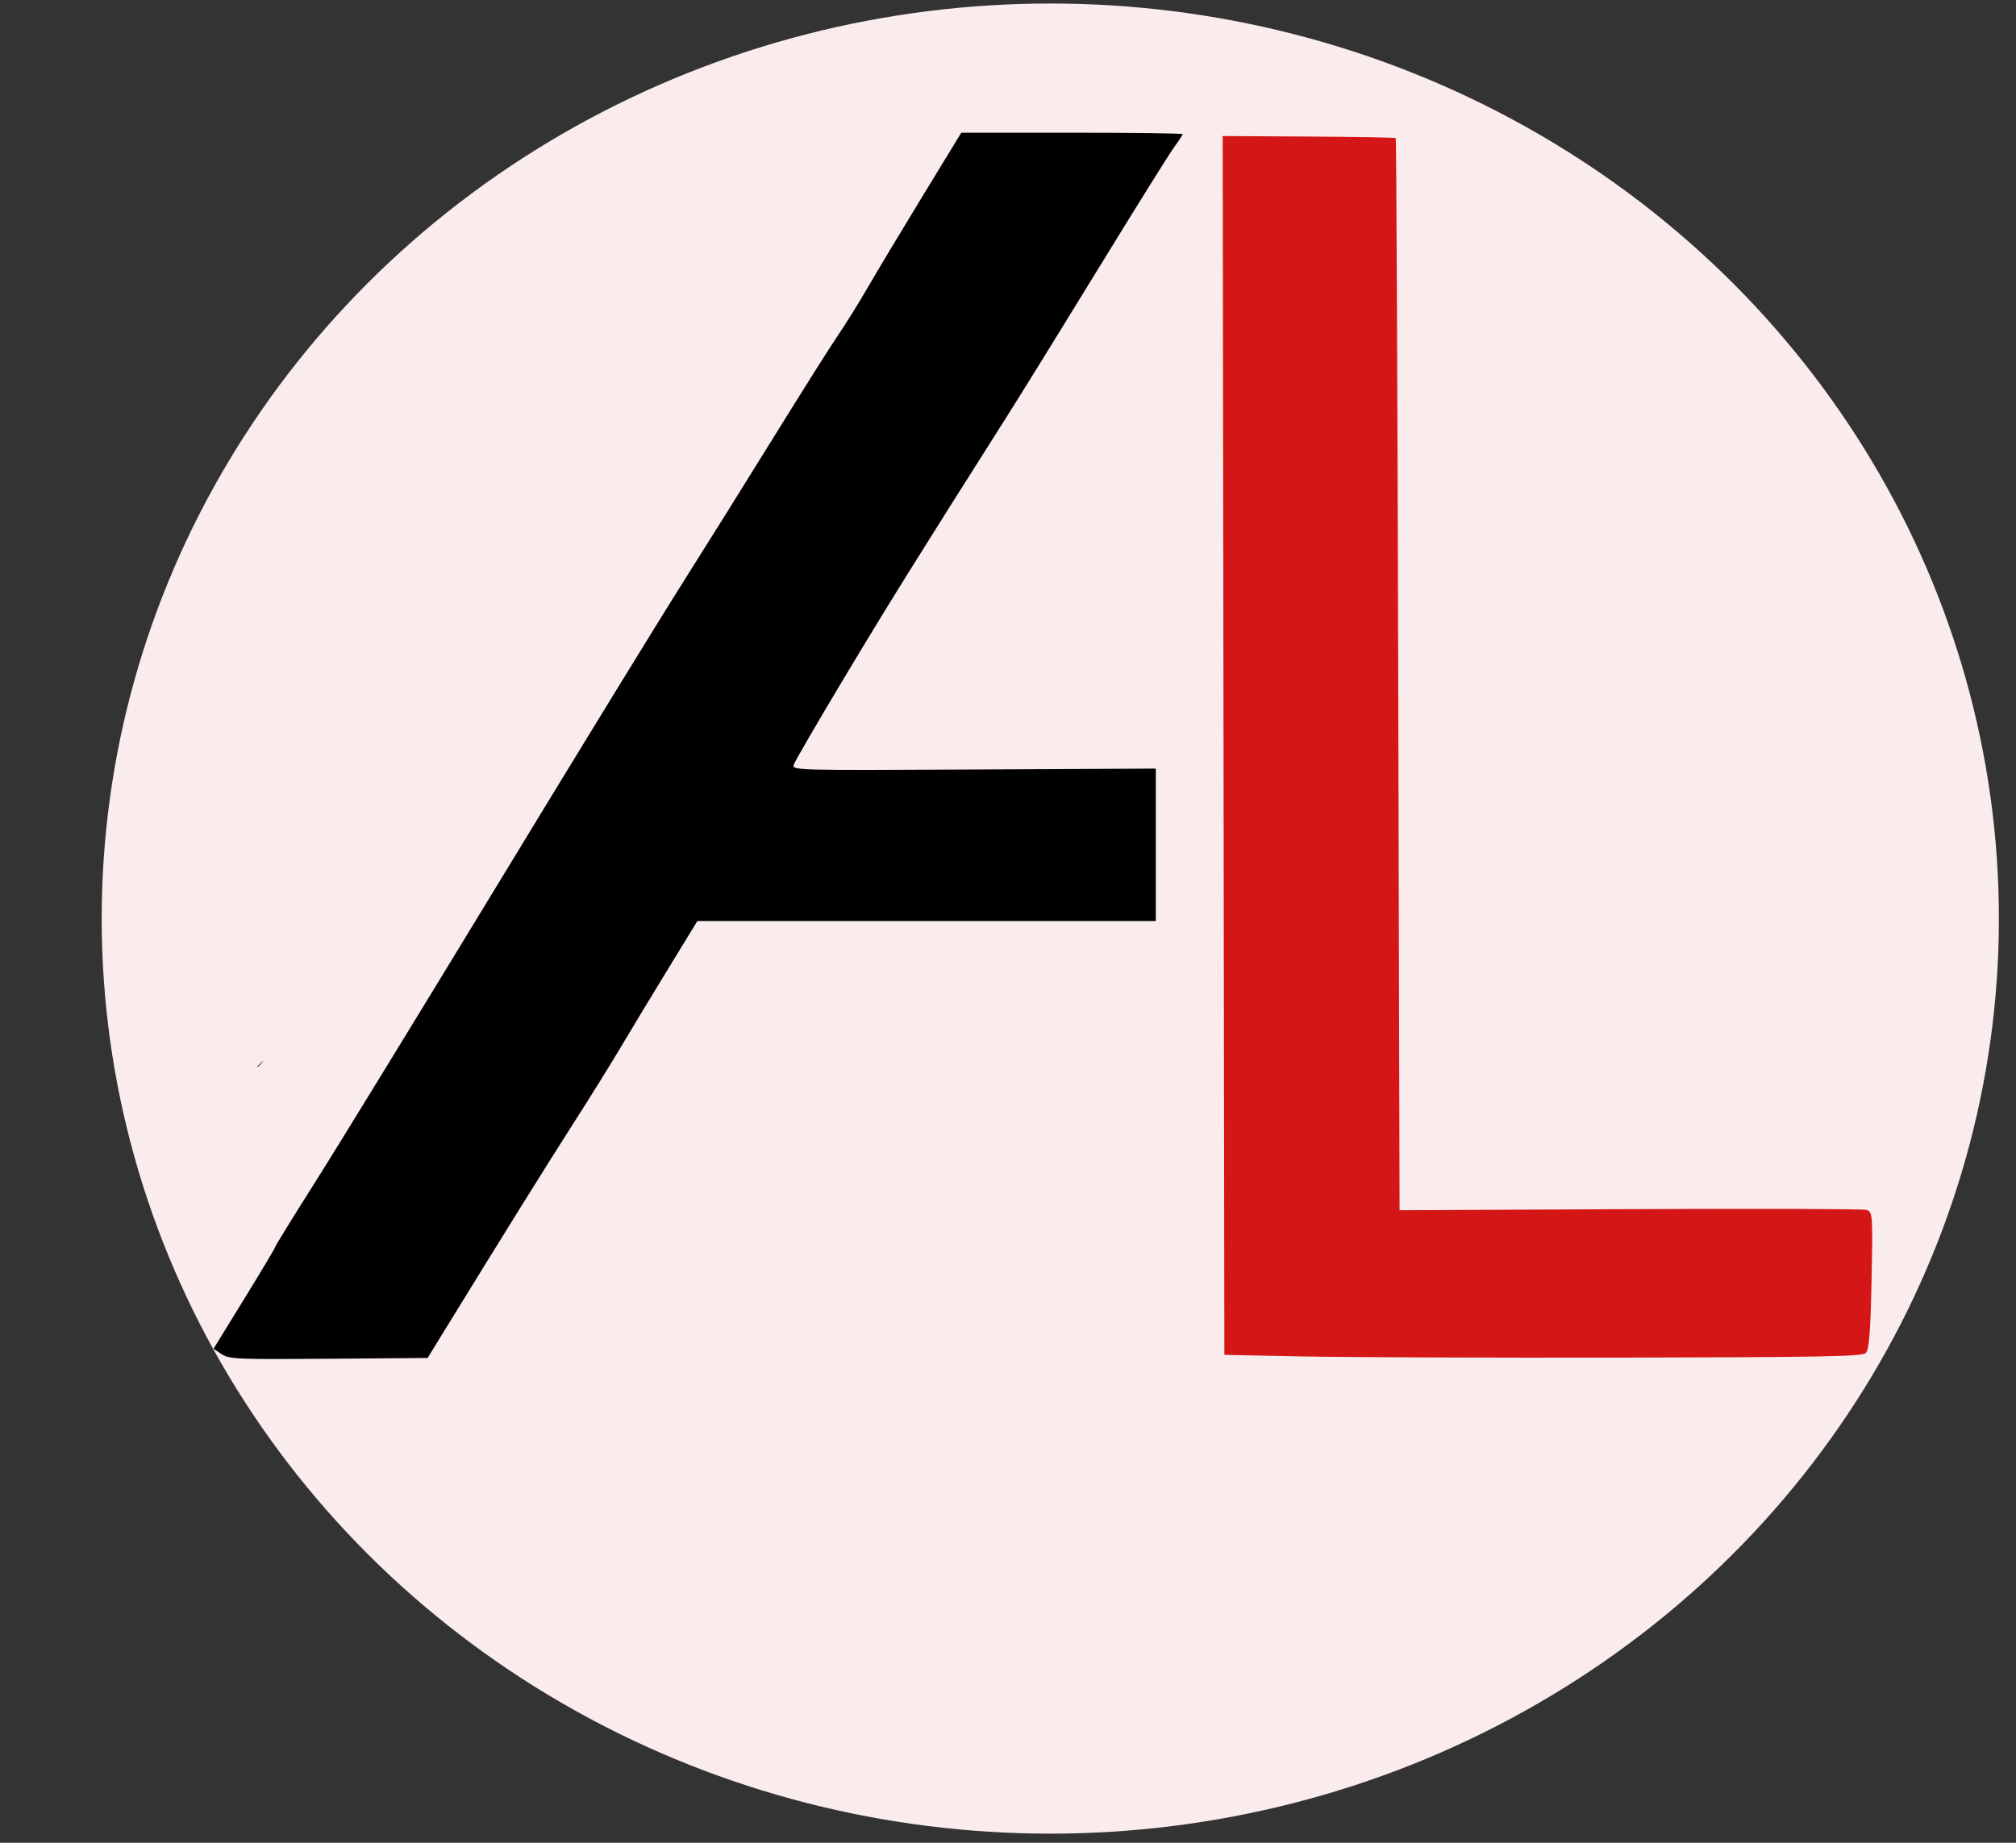
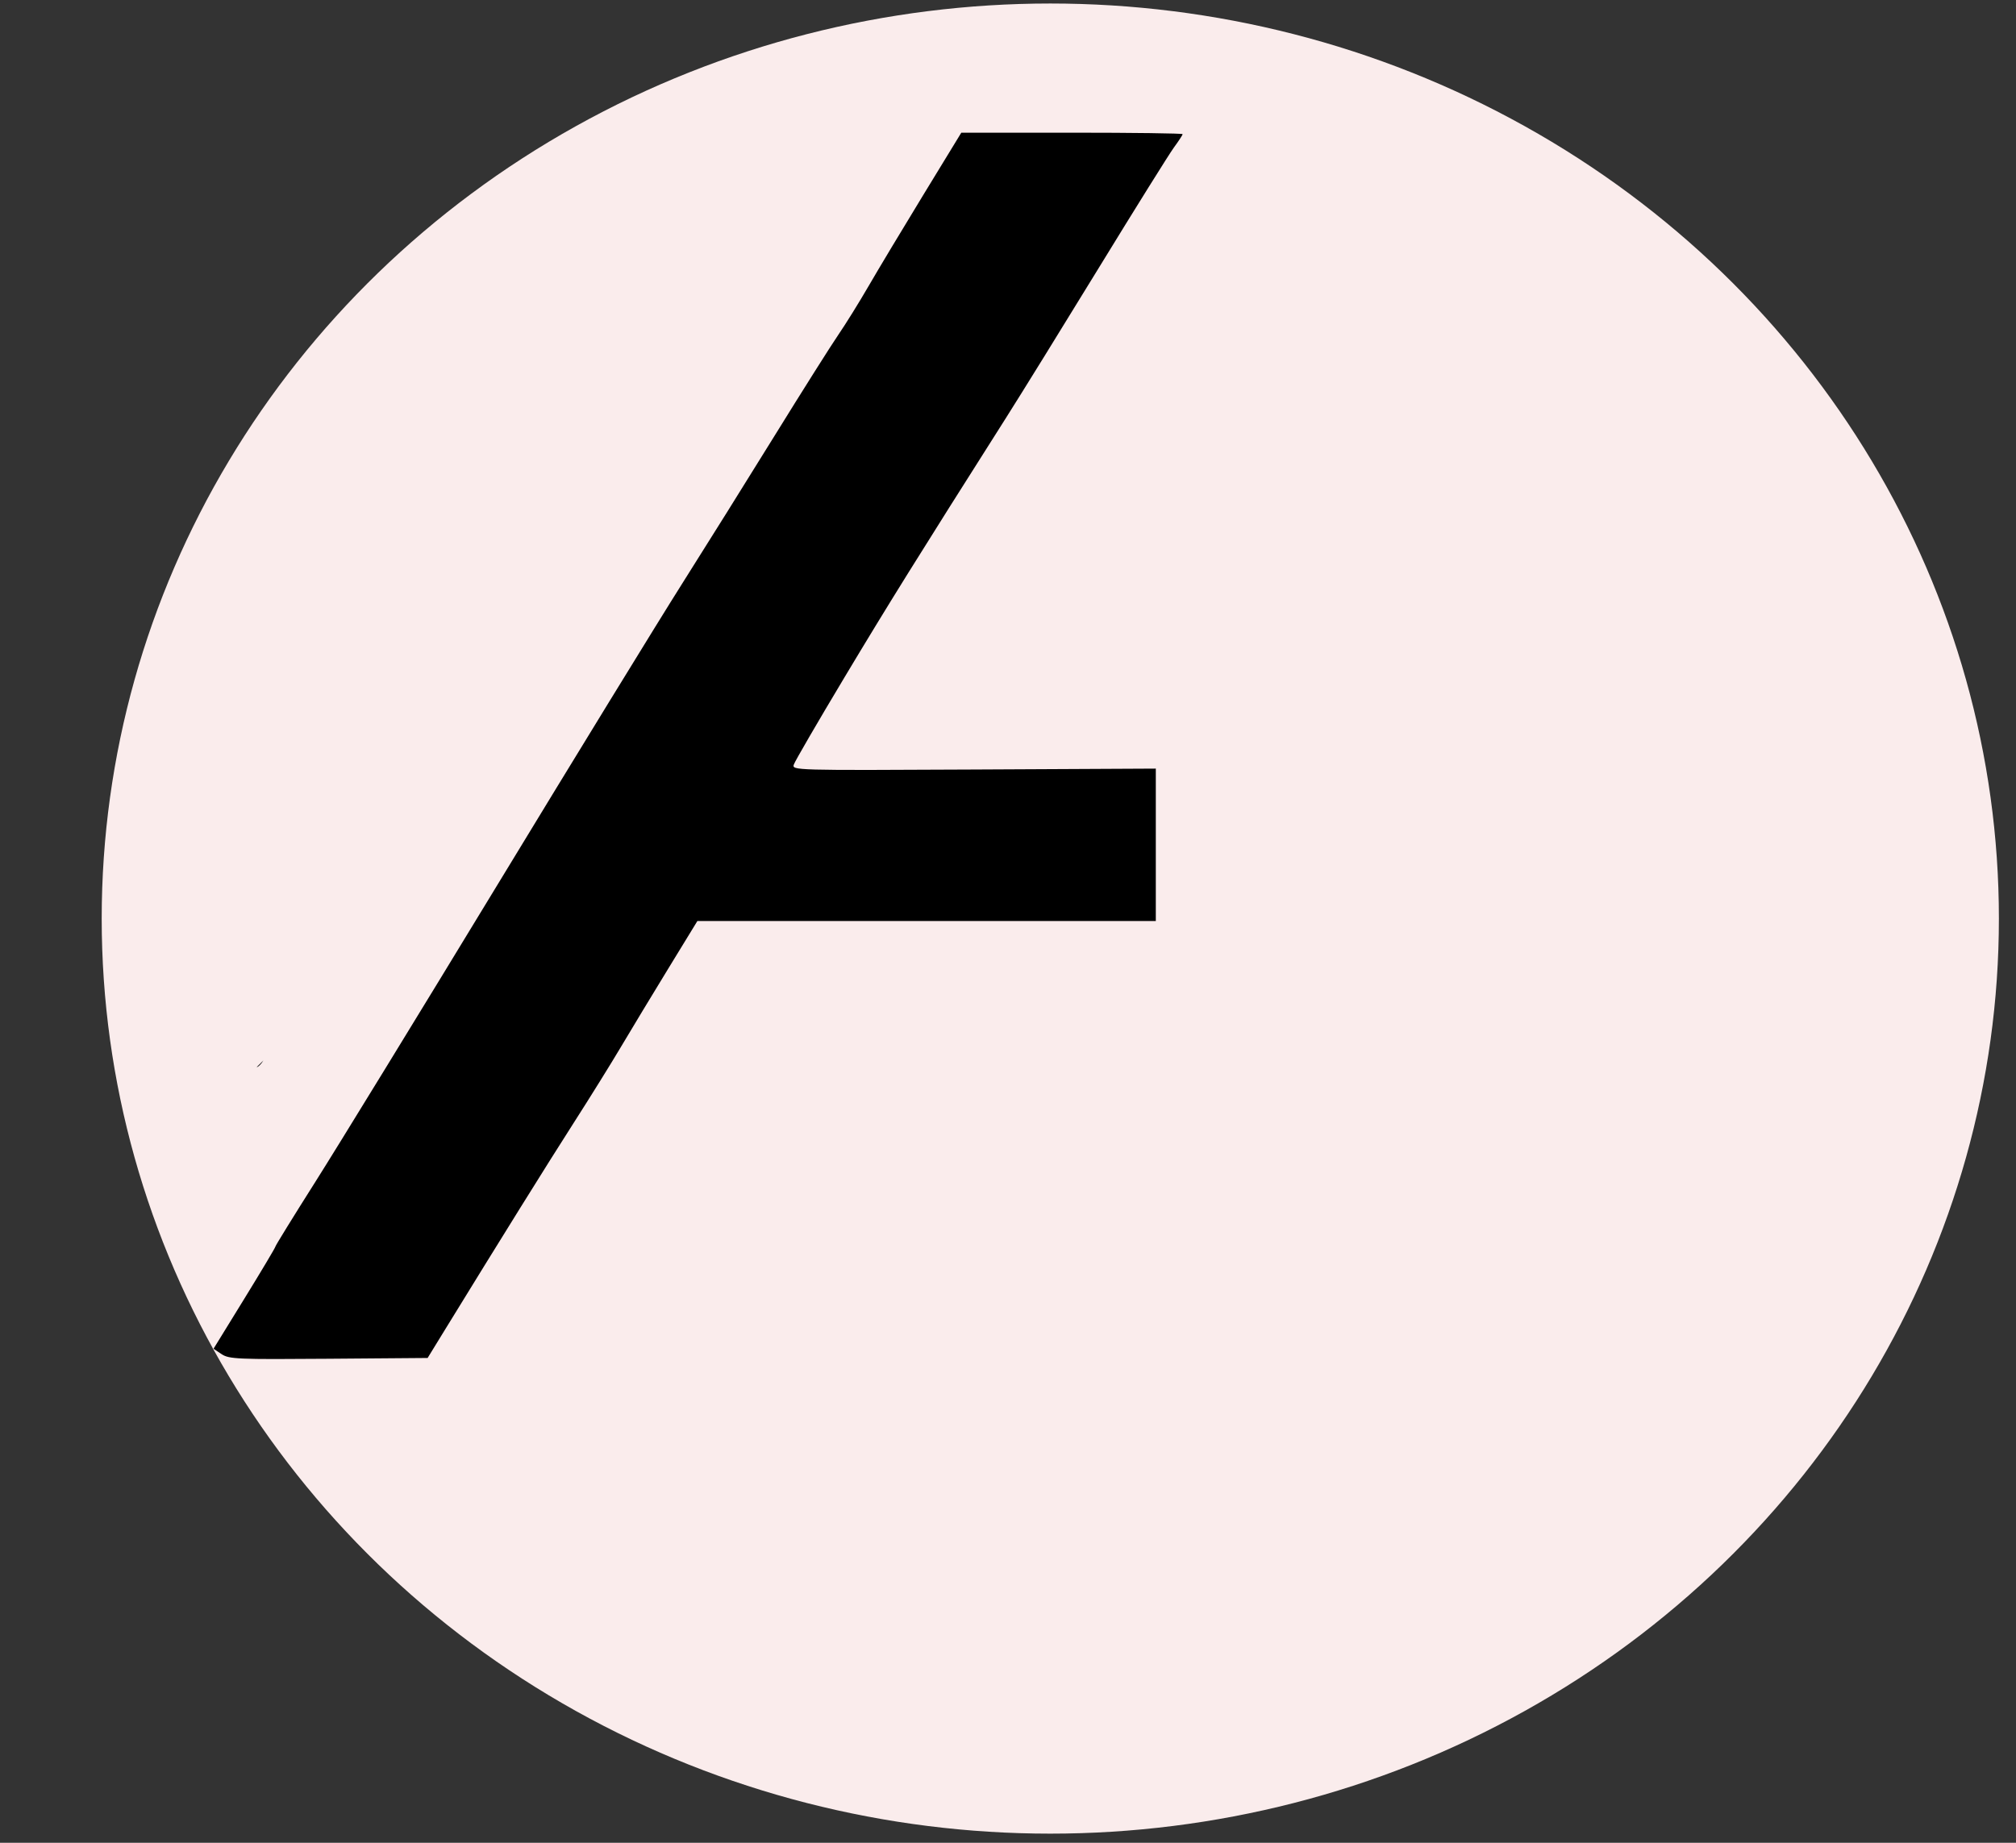
<svg xmlns="http://www.w3.org/2000/svg" xmlns:ns1="http://sodipodi.sourceforge.net/DTD/sodipodi-0.dtd" xmlns:ns2="http://www.inkscape.org/namespaces/inkscape" version="1.1" id="svg1" width="770" height="704" viewBox="0 0 770 704" ns1:docname="favicon.svg" ns2:version="1.3.2 (091e20e, 2023-11-25, custom)">
  <rect x="0" y="0" width="770" height="704" fill="#333333" stroke="none" />
  <defs id="defs1" />
  <ns1:namedview id="namedview1" pagecolor="#ffffff" bordercolor="#000000" borderopacity="0.25" ns2:showpageshadow="2" ns2:pageopacity="0.0" ns2:pagecheckerboard="0" ns2:deskcolor="#d1d1d1" ns2:zoom="0.74659459" ns2:cx="358.96322" ns2:cy="480.18028" ns2:window-width="1920" ns2:window-height="1009" ns2:window-x="-8" ns2:window-y="-8" ns2:window-maximized="1" ns2:current-layer="g1" showgrid="false" />
  <g ns2:groupmode="layer" ns2:label="Image" id="g1">
    <ellipse style="fill:#faecec;fill-opacity:1;stroke:#000000;stroke-width:58.686;stroke-opacity:0" id="path3" cx="401.155" cy="350.927" rx="362.312" ry="349.587" />
    <path style="display:inline;fill:#000000;fill-opacity:1;stroke-width:1.333" d="m 84.642,517.331 -3.089,-2.06 11.814,-19.196 c 6.498,-10.558 11.814,-19.48 11.814,-19.826 0,-0.346 6.864,-11.473 15.254,-24.726 8.39,-13.253 39.613,-64.195 69.386,-113.205 29.772,-49.01 61.517,-100.783 70.543,-115.052 9.026,-14.269 25.042,-39.902 35.59,-56.962 10.548,-17.06 21.457,-34.342 24.241,-38.404 2.784,-4.062 7.985,-12.437 11.558,-18.611 3.573,-6.174 13.002,-21.885 20.955,-34.913 L 367.168,50.688 h 42.28 c 23.254,0 42.27,0.254 42.257,0.564 -0.012,0.31 -1.508,2.594 -3.323,5.076 -1.815,2.482 -14.641,23.039 -28.503,45.682 -13.862,22.644 -29.871,48.53 -35.576,57.526 -34.057,53.696 -45.063,71.382 -61.771,99.26 -10.224,17.06 -18.924,32.034 -19.333,33.275 -0.737,2.238 -0.179,2.253 68.756,1.91 l 69.499,-0.346 v 29.109 29.109 h -87.544 -87.544 l -11.078,18.111 c -6.093,9.961 -14.221,23.412 -18.062,29.891 -3.841,6.479 -12.027,19.648 -18.191,29.264 -9.741,15.196 -28.073,44.662 -49.473,79.521 l -6.232,10.152 -37.8,0.3 c -34.875,0.276 -38.039,0.14 -40.888,-1.76 z M 100.61,405.141 c -0.876,1.391 -2.033,2.533 -2.571,2.538 z" id="path1" ns1:nodetypes="ccscssssssssscscsssssscccccssssccsc" ns2:transform-center-x="129.21277" ns2:transform-center-y="38.309925" />
-     <path style="display:inline;fill:#d41616;fill-opacity:1;stroke-width:1.251" d="m 497.786,518.21 -30.143,-0.61 -0.324,-232.815 -0.324,-232.815 32.829,0.197 c 18.056,0.108 33.025,0.369 33.265,0.58 0.24,0.211 0.668,92.459 0.952,204.996 l 0.516,204.612 87.859,-0.419 c 48.323,-0.23 89.002,-0.1 90.398,0.289 2.454,0.685 2.521,1.582 2.014,26.913 -0.395,19.755 -0.944,26.592 -2.23,27.777 -1.425,1.313 -16.802,1.599 -93.187,1.737 -50.315,0.091 -105.046,-0.109 -121.624,-0.445 z" id="path2" ns1:nodetypes="ssscccssscssss" />
  </g>
</svg>